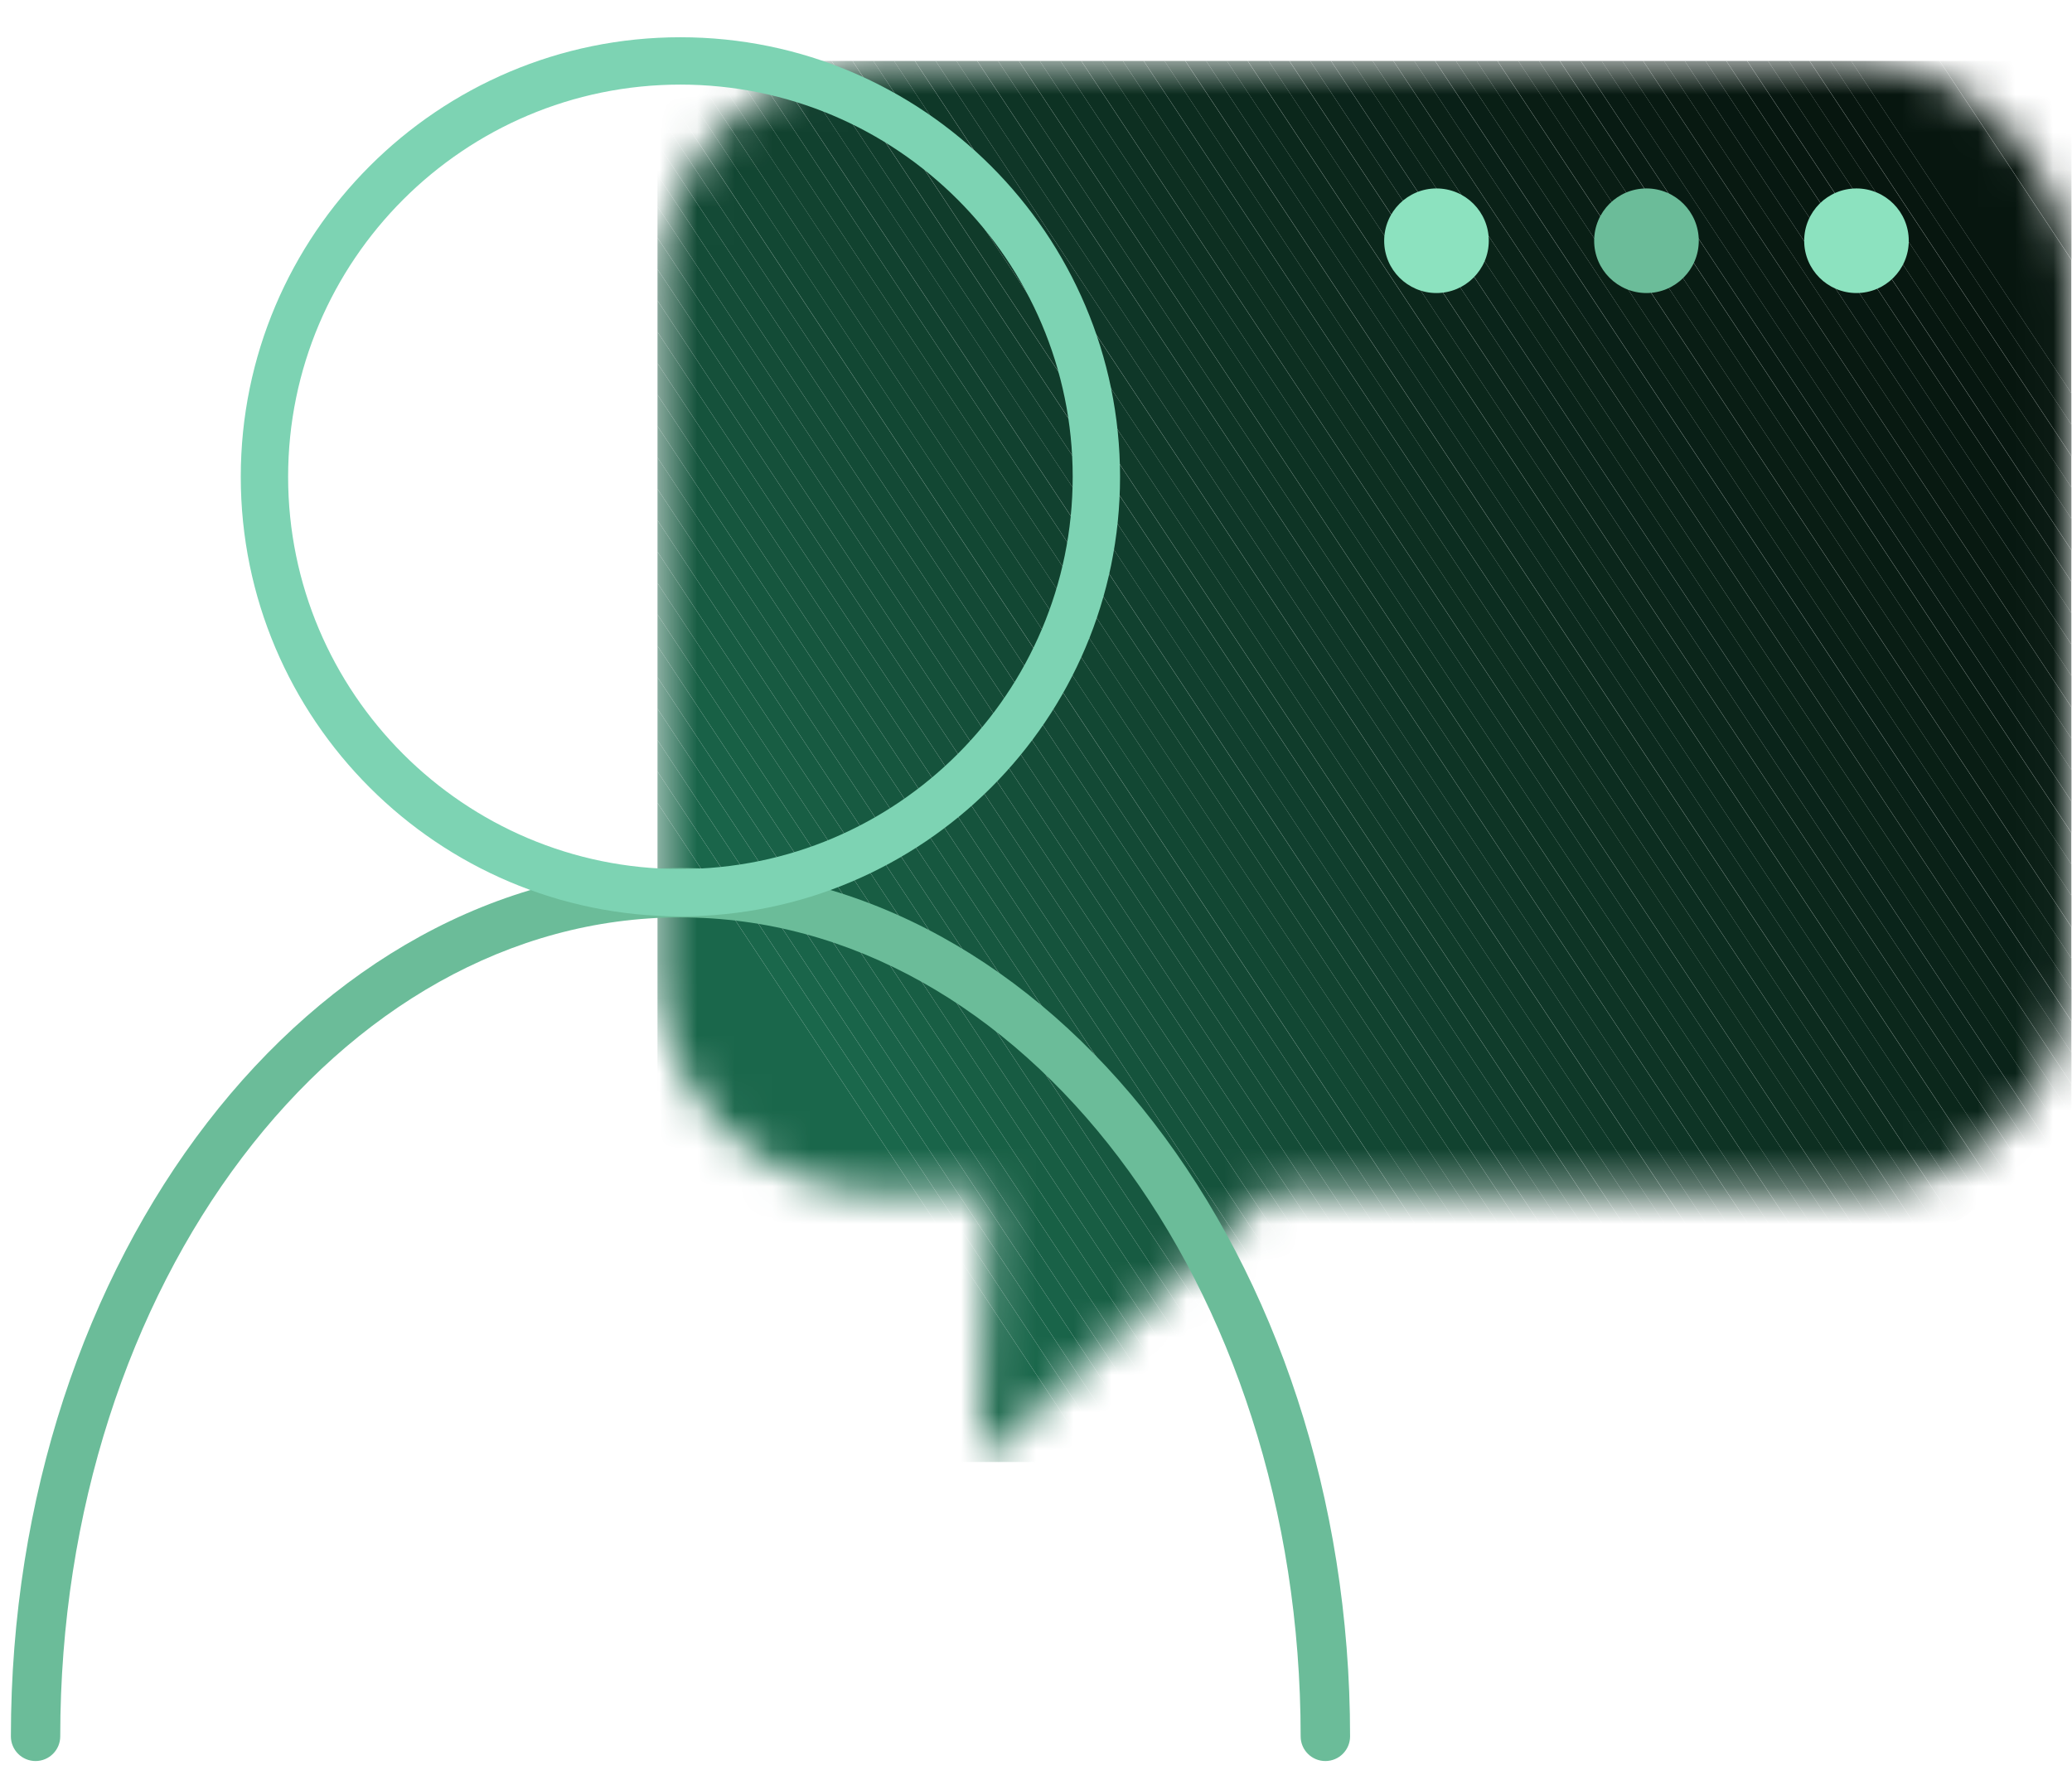
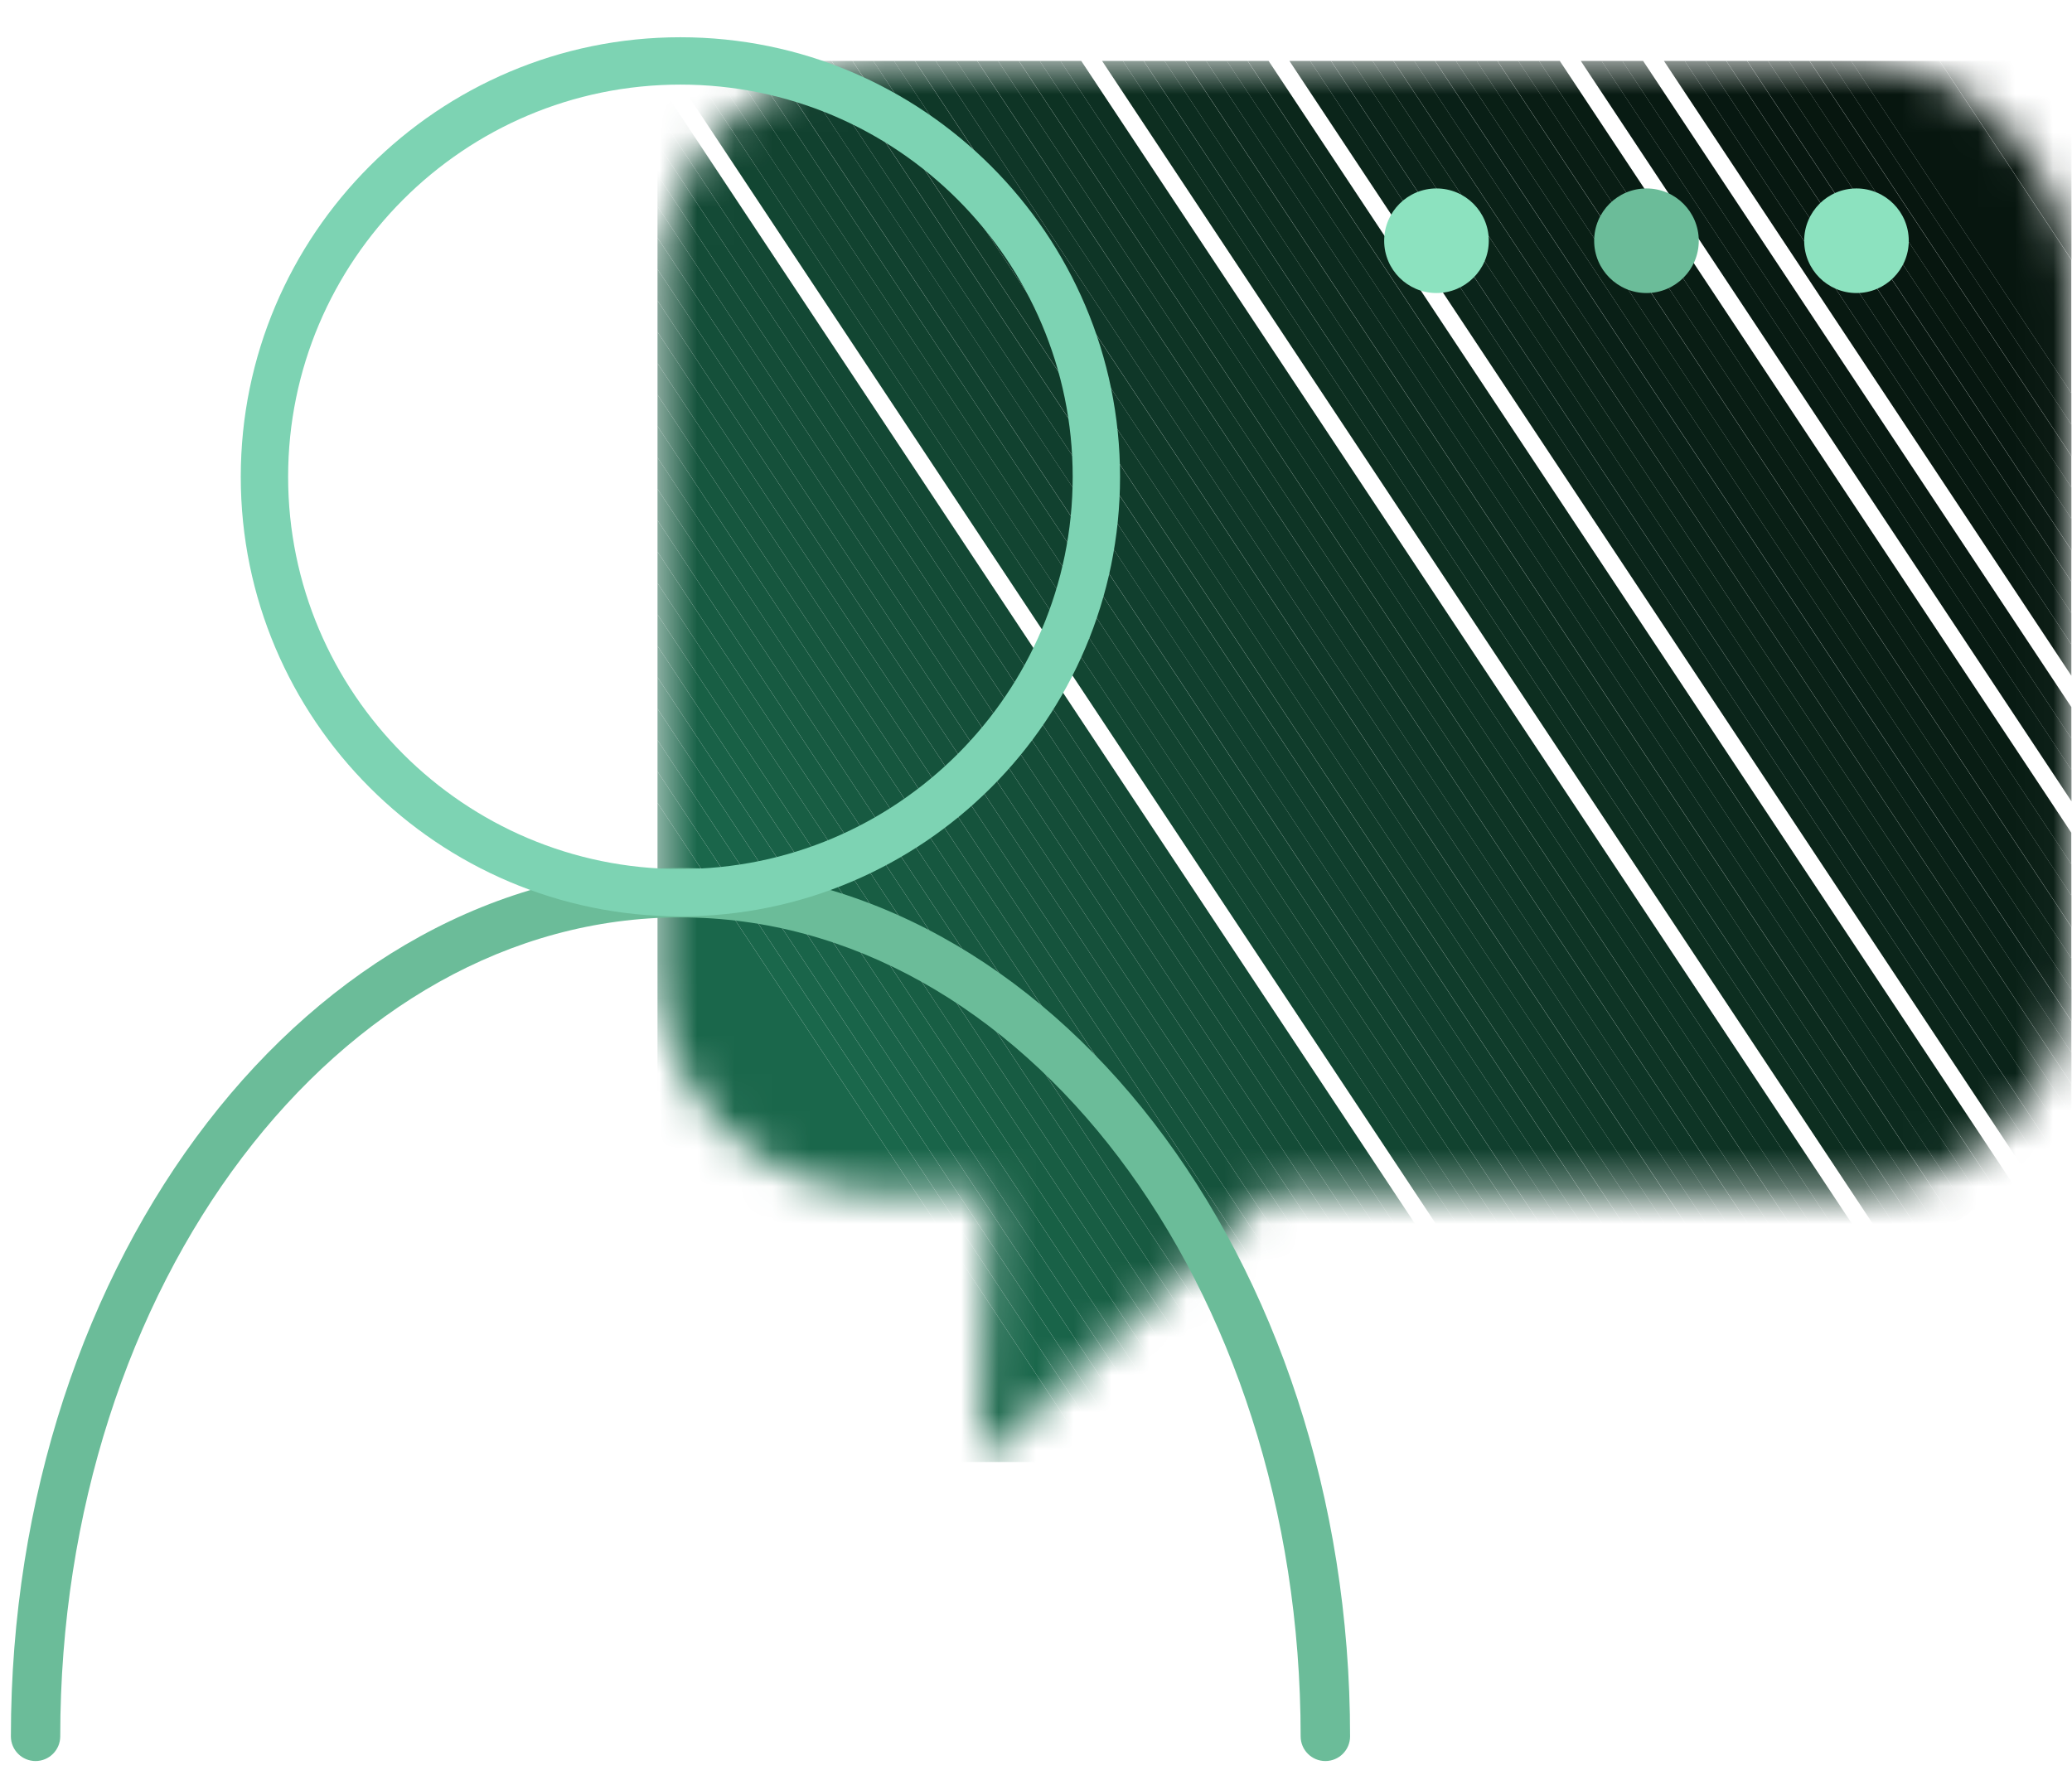
<svg xmlns="http://www.w3.org/2000/svg" width="55" height="47" viewBox="0 0 55 47" fill="none">
  <mask id="mask0_791_12256" style="mask-type:luminance" maskUnits="userSpaceOnUse" x="17" y="1" width="38" height="38">
    <path d="M49.037 1.617H23.401C20.116 1.617 17.453 4.28 17.453 7.564V25.723C17.453 29.008 20.116 31.671 23.401 31.671H26.233L26.023 38.816L33.699 31.671H49.037C52.321 31.671 54.984 29.008 54.984 25.723V7.564C54.984 4.28 52.321 1.617 49.037 1.617Z" fill="white" />
  </mask>
  <g mask="url(#mask0_791_12256)">
    <path d="M17.453 21.317L29.049 38.816H17.453V21.317Z" fill="#1A674B" />
    <path d="M17.453 20.484L29.601 38.816H29.049L17.453 21.317V20.484Z" fill="#1A674B" />
    <path d="M17.453 19.65L30.153 38.816H29.601L17.453 20.484V19.65Z" fill="#1A654A" />
    <path d="M17.453 18.817L30.706 38.816H30.153L17.453 19.65V18.817Z" fill="#196449" />
    <path d="M17.453 17.983L31.258 38.816H30.706L17.453 18.817V17.983Z" fill="#196248" />
    <path d="M17.453 17.15L31.81 38.816H31.258L17.453 17.983V17.15Z" fill="#196147" />
    <path d="M17.453 16.316L32.363 38.816H31.81L17.453 17.15V16.316Z" fill="#186045" />
    <path d="M17.453 15.482L32.915 38.816H32.363L17.453 16.316V15.482Z" fill="#185E44" />
    <path d="M17.453 14.649L33.467 38.816H32.915L17.453 15.483V14.649Z" fill="#185D43" />
    <path d="M17.453 13.815L34.02 38.816H33.467L17.453 14.649V13.815Z" fill="#175B42" />
    <path d="M17.453 12.982L34.572 38.816H34.02L17.453 13.815V12.982Z" fill="#175A41" />
    <path d="M17.453 12.148L35.124 38.816H34.572L17.453 12.982V12.148Z" fill="#175840" />
    <path d="M17.453 11.315L35.677 38.816H35.124L17.453 12.149V11.315Z" fill="#16573F" />
    <path d="M17.453 10.481L36.229 38.816H35.677L17.453 11.315V10.481Z" fill="#16563E" />
    <path d="M17.453 9.648L36.781 38.816H36.229L17.453 10.481V9.648Z" fill="#16543D" />
    <path d="M17.453 8.814L37.334 38.816H36.781L17.453 9.648V8.814Z" fill="#15533C" />
    <path d="M17.453 7.981L37.886 38.816H37.334L17.453 8.814V7.981Z" fill="#15513B" />
    <path d="M17.453 7.147L38.438 38.816H37.886L17.453 7.981V7.147Z" fill="#15503A" />
    <path d="M17.453 6.314L38.991 38.816H38.438L17.453 7.147V6.314Z" fill="#144F39" />
    <path d="M17.453 5.48L39.544 38.816H38.991L17.453 6.314V5.48Z" fill="#144D38" />
    <path d="M17.453 4.646L40.095 38.816H39.544L17.453 5.481V4.646Z" fill="#144C37" />
    <path d="M17.453 3.813L40.648 38.816H40.095L17.453 4.646V3.813Z" fill="#134B36" />
    <path d="M17.453 2.979L41.2 38.816H40.648L17.453 3.813V2.979Z" fill="#134935" />
    <path d="M17.453 2.879L17.791 2.655L41.752 38.816H41.2L17.453 2.98V2.879Z" fill="#134834" />
-     <path d="M17.793 2.655L18.177 2.4L42.305 38.812L42.299 38.816H41.754L17.793 2.655Z" fill="#124733" />
    <path d="M18.56 2.147L18.176 2.401L42.303 38.813L42.688 38.558L18.56 2.147Z" fill="#124632" />
    <path d="M18.943 1.892L18.559 2.146L42.686 38.558L43.07 38.303L18.943 1.892Z" fill="#124431" />
    <path d="M19.326 1.638L18.941 1.893L43.069 38.304L43.453 38.05L19.326 1.638Z" fill="#124330" />
    <path d="M19.324 1.637L19.355 1.617H19.863L43.836 37.795L43.452 38.049L19.324 1.637Z" fill="#11422F" />
    <path d="M20.416 1.617L44.22 37.54L43.837 37.795L19.863 1.617H20.416Z" fill="#11412F" />
    <path d="M20.971 1.617L44.607 37.286L44.222 37.54L20.418 1.617H20.971Z" fill="#113F2E" />
    <path d="M21.521 1.617L44.989 37.032L44.605 37.286L20.969 1.617H21.521Z" fill="#103E2D" />
    <path d="M22.072 1.617L45.371 36.777L44.988 37.032L21.52 1.617H22.072Z" fill="#103D2C" />
    <path d="M22.627 1.617L45.757 36.523L45.373 36.777L22.074 1.617H22.627Z" fill="#103C2B" />
    <path d="M23.181 1.617L46.143 36.269L45.759 36.523L22.629 1.617H23.181Z" fill="#103B2A" />
    <path d="M23.732 1.617L46.526 36.014L46.142 36.269L23.18 1.617H23.732Z" fill="#0F3929" />
    <path d="M24.283 1.617L46.907 35.76L46.524 36.014L23.73 1.617H24.283Z" fill="#0F3828" />
    <path d="M24.837 1.617L47.294 35.506L46.91 35.76L24.285 1.617H24.837Z" fill="#0F3728" />
    <path d="M25.389 1.617L47.677 35.252L47.293 35.506L24.836 1.617H25.389Z" fill="#0F3627" />
    <path d="M25.939 1.617L48.059 34.997L47.675 35.252L25.387 1.617H25.939Z" fill="#0E3526" />
    <path d="M26.493 1.617L48.444 34.743L48.061 34.997L25.941 1.617H26.493Z" fill="#0E3425" />
    <path d="M27.045 1.617L48.827 34.489L48.443 34.743L26.492 1.617H27.045Z" fill="#0E3324" />
    <path d="M27.599 1.617L49.213 34.234L48.829 34.489L27.047 1.617H27.599Z" fill="#0D3223" />
    <path d="M28.149 1.617L49.595 33.98L49.211 34.234L27.598 1.617H28.149Z" fill="#0D3123" />
    <path d="M28.701 1.617L49.978 33.726L49.594 33.98L28.148 1.617H28.701Z" fill="#0D3022" />
-     <path d="M29.256 1.617L50.364 33.471L49.98 33.726L28.703 1.617H29.256Z" fill="#0D2F21" />
    <path d="M29.806 1.617L50.746 33.217L50.362 33.471L29.254 1.617H29.806Z" fill="#0D2E20" />
    <path d="M30.357 1.617L51.128 32.963L50.745 33.217L29.805 1.617H30.357Z" fill="#0C2D20" />
    <path d="M30.912 1.617L51.514 32.709L51.13 32.963L30.359 1.617H30.912Z" fill="#0C2C1F" />
    <path d="M31.462 1.617L51.896 32.454L51.512 32.709L30.91 1.617H31.462Z" fill="#0C2B1E" />
    <path d="M32.017 1.617L52.283 32.2L51.899 32.454L31.465 1.617H32.017Z" fill="#0C2A1E" />
    <path d="M32.568 1.617L52.665 31.946L52.281 32.2L32.016 1.617H32.568Z" fill="#0B291D" />
    <path d="M33.118 1.617L53.047 31.691L52.663 31.946L32.566 1.617H33.118Z" fill="#0B281C" />
    <path d="M33.674 1.617L53.434 31.437L53.05 31.691L33.121 1.617H33.674Z" fill="#0B271B" />
-     <path d="M34.224 1.617L53.816 31.183L53.432 31.437L33.672 1.617H34.224Z" fill="#0B261B" />
    <path d="M34.778 1.617L54.201 30.928L53.818 31.183L34.227 1.617H34.778Z" fill="#0B251A" />
    <path d="M35.33 1.617L54.584 30.674L54.2 30.928L34.777 1.617H35.33Z" fill="#0A241A" />
    <path d="M35.885 1.617L54.97 30.419L54.586 30.674L35.332 1.617H35.885Z" fill="#0A2319" />
    <path d="M36.435 1.617L54.984 29.609V30.409L54.968 30.419L35.883 1.617H36.435Z" fill="#0A2318" />
    <path d="M36.986 1.617L54.983 28.775V29.609L36.434 1.617H36.986Z" fill="#0A2218" />
    <path d="M37.541 1.617L54.985 27.942V28.775L36.988 1.617H37.541Z" fill="#0A2117" />
    <path d="M38.091 1.617L54.983 27.109V27.942L37.539 1.617H38.091Z" fill="#092017" />
    <path d="M38.646 1.617L54.986 26.274V27.108L38.094 1.617H38.646Z" fill="#091F16" />
    <path d="M39.197 1.617L54.984 25.441V26.274L38.645 1.617H39.197Z" fill="#091F15" />
    <path d="M39.747 1.617L54.982 24.608V25.441L39.195 1.617H39.747Z" fill="#091E15" />
    <path d="M40.303 1.617L54.985 23.774V24.608L39.75 1.617H40.303Z" fill="#091D14" />
    <path d="M40.853 1.617L54.983 22.94V23.774L40.301 1.617H40.853Z" fill="#091D14" />
    <path d="M41.403 1.617L54.981 22.107V22.94L40.852 1.617H41.403Z" fill="#081C13" />
-     <path d="M41.959 1.617L54.984 21.274V22.107L41.406 1.617H41.959Z" fill="#081B13" />
    <path d="M42.514 1.617L54.986 20.44V21.274L41.961 1.617H42.514Z" fill="#081B13" />
    <path d="M43.064 1.617L54.984 19.606V20.44L42.512 1.617H43.064Z" fill="#081A12" />
    <path d="M43.615 1.617L54.983 18.773V19.606L43.062 1.617H43.615Z" fill="#081A12" />
-     <path d="M44.17 1.617L54.985 17.94V18.773L43.617 1.617H44.17Z" fill="#081911" />
    <path d="M44.72 1.617L54.983 17.106V17.94L44.168 1.617H44.72Z" fill="#081911" />
    <path d="M45.271 1.617L54.983 16.272V17.106L44.719 1.617H45.271Z" fill="#071811" />
    <path d="M45.822 1.617L54.981 15.439V16.272L45.27 1.617H45.822Z" fill="#071810" />
    <path d="M46.376 1.617L54.983 14.605V15.439L45.824 1.617H46.376Z" fill="#071710" />
    <path d="M46.931 1.617L54.986 13.771V14.605L46.379 1.617H46.931Z" fill="#071710" />
    <path d="M47.482 1.617L54.984 12.938V13.771L46.93 1.617H47.482Z" fill="#07170F" />
    <path d="M48.032 1.617L54.982 12.105V12.938L47.48 1.617H48.032Z" fill="#07160F" />
    <path d="M48.588 1.617L54.985 11.271V12.105L48.035 1.617H48.588Z" fill="#07160F" />
    <path d="M49.139 1.617L54.983 10.437V11.271L48.586 1.617H49.139Z" fill="#07160F" />
    <path d="M51.485 1.617L54.981 6.894V10.437L49.137 1.617H51.485Z" fill="#07160F" />
    <path d="M53.836 1.617L54.985 3.35V6.894L51.488 1.617H53.836Z" fill="#07150E" />
    <path d="M54.984 3.35L53.836 1.617H54.984V3.35Z" fill="#06140E" />
  </g>
  <path d="M35.18 46.754C34.819 46.754 34.525 46.461 34.525 46.099C34.525 34.11 27.14 24.356 18.062 24.356C8.985 24.356 1.599 34.11 1.599 46.099C1.599 46.461 1.305 46.754 0.944 46.754C0.582 46.754 0.289 46.461 0.289 46.099C0.289 33.387 8.262 23.046 18.063 23.046C27.864 23.046 35.837 33.387 35.837 46.099C35.837 46.461 35.543 46.754 35.182 46.754H35.18Z" fill="#6BBC99" />
  <path d="M18.061 24.329C11.626 24.329 6.391 19.094 6.391 12.659C6.391 6.224 11.626 0.989 18.061 0.989C24.496 0.989 29.731 6.224 29.731 12.659C29.731 19.095 24.497 24.329 18.061 24.329ZM18.061 2.246C12.319 2.246 7.648 6.917 7.648 12.658C7.648 18.4 12.319 23.072 18.061 23.072C23.803 23.072 28.474 18.401 28.474 12.658C28.474 6.916 23.802 2.246 18.061 2.246Z" fill="#7DD3B3" />
  <path d="M49.279 7.78C50.045 7.78 50.667 7.158 50.667 6.392C50.667 5.625 50.045 5.003 49.279 5.003C48.512 5.003 47.891 5.625 47.891 6.392C47.891 7.158 48.512 7.78 49.279 7.78Z" fill="#8CE2BF" />
  <path d="M43.705 7.78C44.471 7.78 45.093 7.158 45.093 6.392C45.093 5.625 44.471 5.003 43.705 5.003C42.938 5.003 42.316 5.625 42.316 6.392C42.316 7.158 42.938 7.78 43.705 7.78Z" fill="#6BBC99" />
  <path d="M38.13 7.78C38.897 7.78 39.519 7.158 39.519 6.392C39.519 5.625 38.897 5.003 38.13 5.003C37.364 5.003 36.742 5.625 36.742 6.392C36.742 7.158 37.364 7.78 38.13 7.78Z" fill="#8CE2BF" />
</svg>